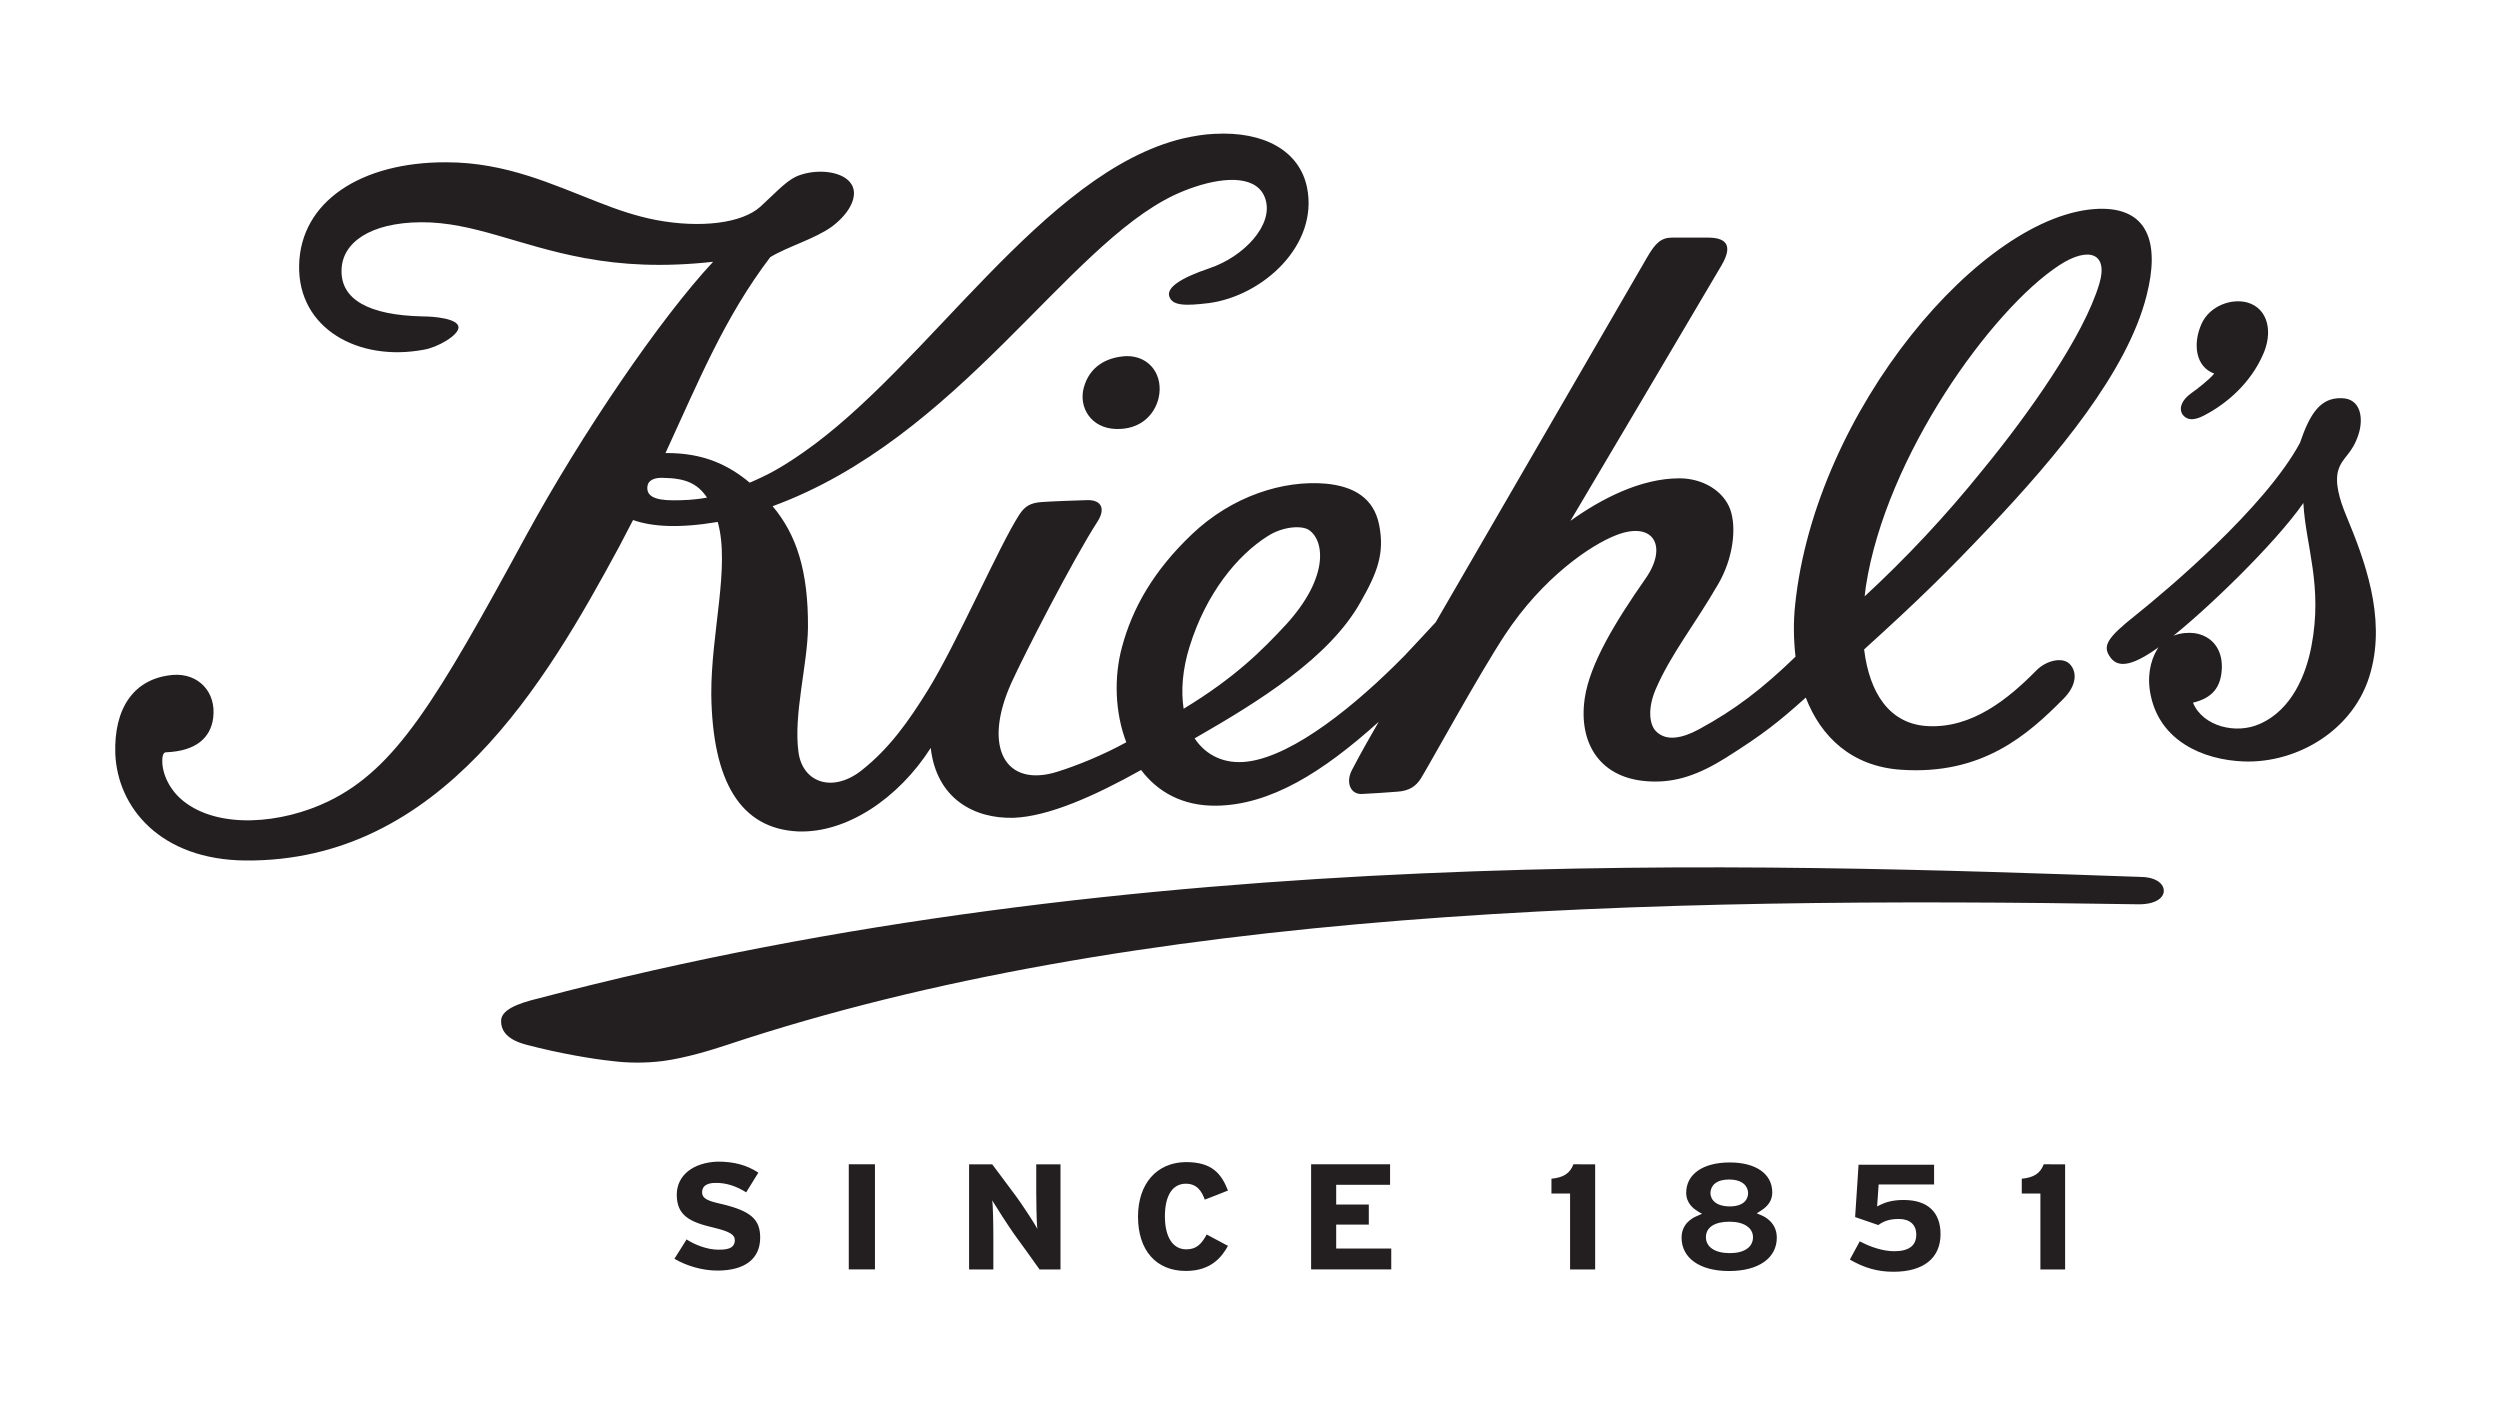
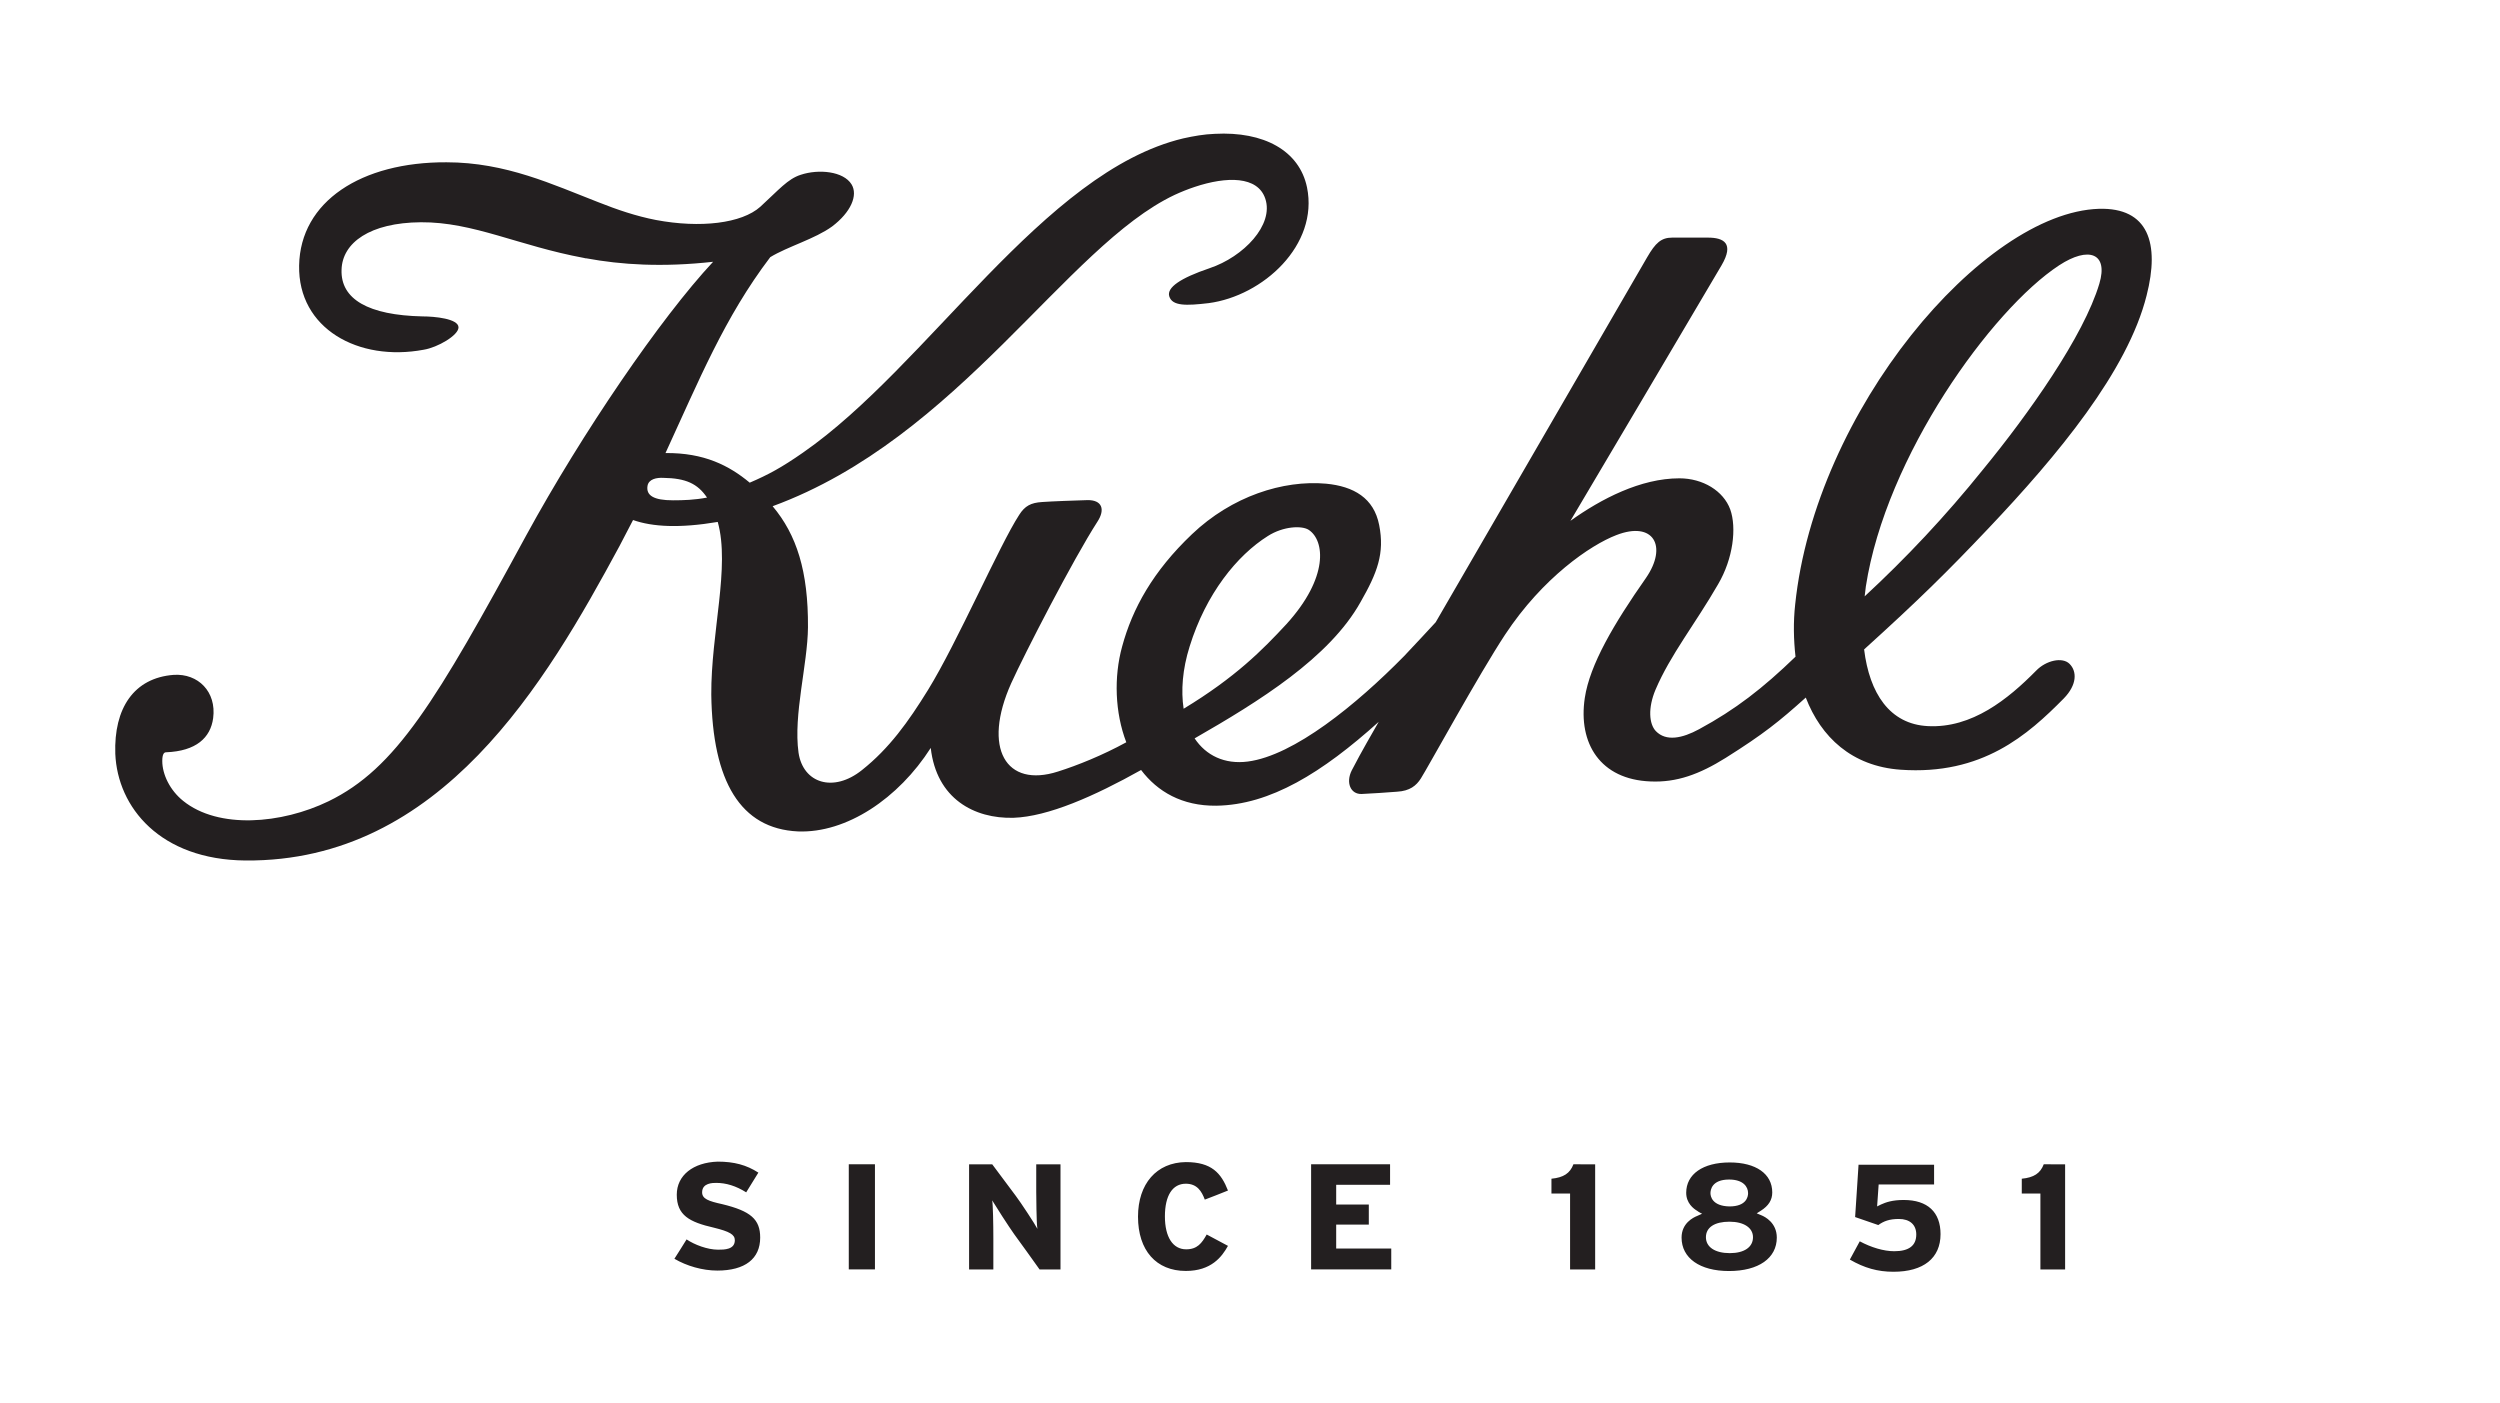
<svg xmlns="http://www.w3.org/2000/svg" version="1.1" id="katman_1" x="0px" y="0px" viewBox="0 0 2751.3 1543.7" style="enable-background:new 0 0 2751.3 1543.7;" xml:space="preserve">
  <style type="text/css"> .st0{fill:#231F20;} </style>
  <g>
-     <path class="st0" d="M2425.1,457.5c27.6-14.2,51.8-37.2,64.8-66c12.1-25.5,6.3-51.8-16.3-58.5c-17.5-5-41.4,3.3-50.6,23 c-10.4,23-6.3,48,13.8,55.1c-5.4,6.7-18.8,17.1-25.9,22.1c-9.2,6.7-13.4,15.5-9.2,22.6C2408,464.6,2417.6,461.2,2425.1,457.5 M2381.3,981c0.4-8.4-8.4-15.5-24.6-15.9c-417.4-14.6-1103.8-40.5-1764.3,133.7c-24.2,5.8-40.5,13-40.9,24.2 c-0.4,11.7,7.1,21.3,27.6,26.7c36.3,9.6,73.9,15.9,94.8,18c15.9,2.1,35.9,2.5,55.6,0c24.6-3.3,52.2-11.7,69.8-17.5 c450.8-150.4,1013.1-163.8,1554.6-155C2372.5,995.2,2380.8,988.1,2381.3,981 M1192.7,426.6c-5.8,21.7,7.9,44.7,35.5,45.5 c26.3,0.8,42.2-15,46.8-33.8c5.8-24.6-9.2-46.8-35.5-46.4C1216.9,393.1,1198.9,404,1192.7,426.6 M2582.2,567.8 c-7.5-18-13-36.8-8.8-50.6c4.6-14.6,15-17.1,22.1-38.9c5.8-17.5,2.9-39.7-18.4-40.1c-23.8-0.8-35.1,17.5-46,49.3 c-38.9,71.9-147.1,162.5-180.5,189.3c-32.2,25.5-37.2,34.3-28,46.8c8.8,12.1,25.5,10,60.2-16.7c43.4-33.4,120.7-108.2,152.1-153.3 c2.5,47.2,21.7,91.1,8.8,157.9c-5.8,30.1-20.9,69.4-56.8,85.2c-25.9,11.7-62.7,2.9-73.5-23.4c21.3-5,31.3-17.1,31.8-38.9 c0.4-20.1-10.9-34.7-30.1-37.6c-13.8-1.7-31.8,2.5-40.9,17.5c-7.9,13-11.7,31.3-7.1,51.8c10.4,48.5,56,70.2,102.4,71.9 c58.5,2.1,122.4-34.7,139.5-98.6C2625.7,678.5,2602.3,616.2,2582.2,567.8" />
    <path class="st0" d="M2188.2,581.6c76-80.2,153.3-173,174.2-256.5c14.6-57.2,2.1-96.9-52.6-95.3 c-127.4,4.2-312.1,221.8-334.2,435.7c-2.1,19.2-1.7,38.4,0.4,57.2c-35.9,34.7-66,58.1-106.1,79.8c-18.4,10-36.3,13.8-47.6,2.1 c-7.5-7.9-8.8-25.5-0.4-45.5c16.3-38.4,43.9-72.7,68.9-116.1c16.7-28.4,20.5-62.2,13.4-82.3c-7.5-20.5-30.1-34.3-56-34.3 c-42.6,0-86.1,22.6-119.9,46.8c0,0,150-253.2,166.3-281.2c14.2-24.2,2.5-30.5-15-30.5h-39.3c-12.1,0-18.4,5.8-27.6,21.7 C1699,479.2,1626.7,604.1,1580,684.8c-9.6,10.4-20.9,22.6-34.7,37.2c-52.6,53.5-121.2,109.5-172.1,116.1 c-25.5,3.3-46-6.7-58.5-25.5c70.6-40.5,148.3-88.6,182.6-150c18.4-32.2,26.7-53.5,20.5-84.8c-5.8-29.7-28-42.6-58.5-45.5 c-47.2-4.2-103.6,13.8-147.5,55.6c-43,40.9-65.6,81.9-76.9,123.7c-9.2,33.4-7.9,72.7,4.6,105.3c-25.9,14.2-53.9,25.5-75.2,32.2 c-57.2,18.4-83.6-25.5-51.4-97.3c14.6-32.2,68.1-136.2,94.8-177.6c8.8-13.4,5.4-24.2-11.3-23.8c-13.4,0.4-38.9,1.3-49.7,2.1 c-12.1,0.8-18.8,4.2-25.1,14.2c-21.7,33.4-68.1,140.4-100.3,192.6c-21.7,35.1-42.6,64.3-72.7,88.2c-31.3,25.1-64.8,14.6-69.8-19.2 c-5.8-41.8,10-96.9,10.4-137.9c0.4-61.8-12.5-101.9-38.9-133.3c205.1-75.2,322.9-286.2,442.4-342.6c7.1-3.3,14.6-6.3,22.1-8.8 c35.1-11.7,69.4-12.1,77.7,13c9.6,28.8-23.8,63.9-61.4,76.5c-32.2,10.9-47.2,21.3-44.3,30.9c3.3,10.9,18.8,10.4,43.4,7.5 c59.7-7.9,121.2-63.9,108.2-127.4c-8.4-40.5-47.6-61.8-101.5-58.9c-11.7,0.4-23.4,2.5-34.7,5c-154.2,36.8-281.2,250.7-418.6,345.9 c-23.4,16.3-38,24.2-58.5,33c-22.6-18.8-50.1-33-92.7-32.6c36.8-79.8,64.8-149.1,115.3-215.6c19.2-11.7,49.3-20.1,68.1-33.8 c20.5-15.5,28.8-34.3,21.3-46.4c-8.8-14.2-35.9-17.1-56-10.4c-14.2,4.6-23.8,16.3-44.3,35.1c-20.5,18.4-66,23.8-114.9,14.6 c-21.7-4.2-42.6-11.3-63.5-19.6c-49.7-19.2-101.5-43.9-167.1-43.9c-93.6-0.4-160.8,43-162.1,113.6c-1.3,69.4,65.2,106.1,137,92.7 c15.5-2.5,38.4-15.9,38.4-24.6c0-9.6-26.3-12.1-39.7-12.1c-59.3-1.3-90.2-18.8-89-51.4c0.8-29.7,31.3-51.8,87.3-52.2 c57.7-0.4,107.4,25.9,179.6,39.3c0.4,0,1.3,0.4,1.7,0.4h0.8c38.4,7.1,83.6,10,139.5,3.8c-57.7,61.8-144.1,188.4-205.5,300.8 c-99.4,183-143.7,256.9-217.7,292.9c-51.8,25.1-121.2,30.9-160-0.4c-14.6-11.7-23-29.2-23-43.9c0-7.9,2.1-9.6,4.2-9.6 c33-1.3,48.9-15.9,51.8-37.6c3.8-29.2-16.7-49.3-43.4-47.6c-43.9,3.3-66,36.8-64.3,86.9c2.5,58.9,49.3,116.6,143.3,117.4 c215.2,1.7,330.5-195.9,411.5-345.9l15-28.8c21.3,7.5,51,9.2,93.2,2.1c13.8,49.3-7.5,122-7.1,190.1C784.1,860.2,815,912,878.1,915 c53.5,2.1,110.7-36.3,146.2-91.9c6.3,56,48,78.1,91.1,76.9c38-1.3,89-23.8,140.4-52.6c18,23.8,45.1,39.7,82.7,39.3 c59.3-0.8,116.6-36.3,178.8-92.3c-22.1,38.4-24.6,43.9-29.7,53.5c-6.7,13.4-1.3,26.3,10.9,25.9c10.4-0.4,28.4-1.7,38.9-2.5 c14.2-0.8,21.3-6.7,26.3-14.6c7.5-11.7,64.3-115.3,92.7-158.3c41.4-62.7,94-98.6,122.4-109.5c40.9-15.9,56.8,12.1,32.6,47.2 c-35.1,50.1-61.8,95.3-67.3,132c-7.5,50.1,17.1,89.8,72.3,91.9c28.8,1.3,53.9-7.9,82.7-25.9c41.8-26.3,58.9-40.1,88.2-66.4 c16.7,43.4,50.6,75.6,104.4,79.4c89.8,6.3,140-38.4,179.6-78.5c14.6-15,14.6-29.7,6.3-38c-7.9-7.9-25.9-3.8-36.8,7.5 c-30.9,31.3-70.6,63.5-119.1,61c-42.2-2.1-64.3-36.3-70.2-84.4C2111.8,660.1,2143.5,628.8,2188.2,581.6 M740.6,550.6 c-21.3,0-29.7-5.4-28-15.9c1.3-7.5,10-9.2,17.5-8.8c24.6,0.4,37.6,6.3,48,21.7C764.4,550.2,752.3,550.6,740.6,550.6 M1309.2,711.5 c18-58.1,52.2-100.3,86.1-121.6c17.1-10.9,37.6-11.7,45.1-6.7c17.5,11.7,22.1,52.2-24.6,103.6c-26.3,28.4-56,58.5-113.2,93.2 C1299.6,760,1301.3,736.6,1309.2,711.5 M2052.1,656.3c0.4-3.8,0.8-7.1,1.3-10.9c22.1-143.3,138.3-304.6,212.7-353.4 c32.6-21.3,54.3-13.4,44.3,20.1c-17.1,57.7-78.1,143.7-127.8,204.3C2141,568.2,2097.2,614.6,2052.1,656.3 M744.8,1314.8 c0,22.6,13.8,30.1,40.9,36.3c17.1,4.2,23,7.5,23,13.8c0,10.4-11.7,10.4-18.4,10.4c-11.7,0-25.9-5.4-34.7-11.3 c-0.8,1.3-12.5,20.1-13.4,21.3c13.4,7.9,30.9,13,47.2,13c30.5,0,47.2-13,47.2-36.3c0-20.1-10.4-29.2-41.8-36.8 c-15-3.3-22.1-5.8-22.1-13c0-10.4,11.7-10.4,15.5-10.4c10.9,0,21.7,3.3,33,10.4c0.8-1.3,12.5-20.1,13.4-21.7 c-13-8.4-26.7-12.1-44.7-12.1C762.8,1279.3,744.8,1293.5,744.8,1314.8 M934.1,1281.3h28.8v115.7h-28.8V1281.3z M1141.7,1352.4 c-2.5-5-18.4-29.2-23.8-36.3c0,0-24.2-32.6-25.9-34.7h-25.5v115.7h26.7v-34.3c0-15.5-0.4-37.6-1.3-41.8c2.9,5,18.8,29.7,24.2,37.2 c0,0,27.6,38,28,38.9h23v-115.7h-26.7v30.1C1140.5,1314.8,1140.5,1346.1,1141.7,1352.4 M1252.4,1339c0,37.2,20.1,59.7,52.6,59.7 c28,0,39.7-15.5,46.4-27.6c-1.3-0.8-22.1-11.7-23.4-12.5c-5.4,9.6-10.4,16.3-22.6,16.3c-14.6,0-23.4-13.4-23.4-36.3 s8.4-35.9,23-35.9c12.5,0,17.5,8.4,20.9,17.5c1.3-0.4,23.8-9.2,25.5-10c-7.5-19.2-18-31.3-46.4-31.3 C1272.9,1279.3,1252.4,1302.7,1252.4,1339 M1442.9,1281.3v115.7h88.2v-23h-60.6v-26.3h35.9v-22.1h-35.9v-21.7h59.3v-22.6 L1442.9,1281.3z M1731.6,1281.3c-3.8,10-10.9,14.6-24.2,15.9v16.3h20.5v83.6h27.6v-115.7L1731.6,1281.3z M1855.7,1312.7 c0,11.3,7.9,17.5,12.5,20.1c-0.4,0,3.3,2.1,3.3,2.1l1.7,0.8l-1.7,0.8l-3.8,1.7c-4.2,1.7-17.1,7.9-17.1,23.8 c0,22.6,20.1,36.8,52.2,36.8c32.6,0,52.6-14.2,52.6-36.8c0-16.3-13-23-17.1-24.6l-5-2.1l4.6-2.9c8.4-5.4,12.5-11.7,12.5-20.1 c0-20.5-18-33-46.8-33C1874.1,1279.3,1855.7,1292.2,1855.7,1312.7 M1882.4,1313.1c0-3.3,1.3-15,20.5-15c15.5,0,20.9,7.9,20.9,15 c0,4.2-2.1,14.6-20.5,14.6C1884.1,1327.3,1882.4,1316.4,1882.4,1313.1 M1877.4,1361.6c0-10.9,9.6-17.1,25.9-17.1 c15.9,0,25.9,6.7,25.9,17.1c0,10.9-9.6,17.5-25.5,17.5C1887.4,1379.1,1877.4,1372.4,1877.4,1361.6 M2045.4,1281.3 c0,1.7-3.8,56.8-3.8,58.1c1.3,0.4,24.6,8.4,25.5,8.8c5.8-4.2,12.1-6.7,22.6-6.7c12.1,0,19.2,6.3,19.2,17.1 c0,12.1-7.9,18.4-24.2,18.4c-11.7,0-25.5-4.2-38-10.9c-0.4,0.4-10,18.8-10.9,20.1c15.9,9.2,30.5,13.4,48,13.4 c33,0,51.8-15,51.8-41.4c0-24.2-14.2-37.6-40.5-37.6c-12.5,0-19.6,2.5-25.1,5l-4.2,2.1l1.7-24.2h61v-21.7h-83.1V1281.3z M2249.2,1281.3c-3.8,10-10.9,14.6-24.2,15.9v16.3h20.5v83.6h27.2v-115.7L2249.2,1281.3z" />
  </g>
</svg>